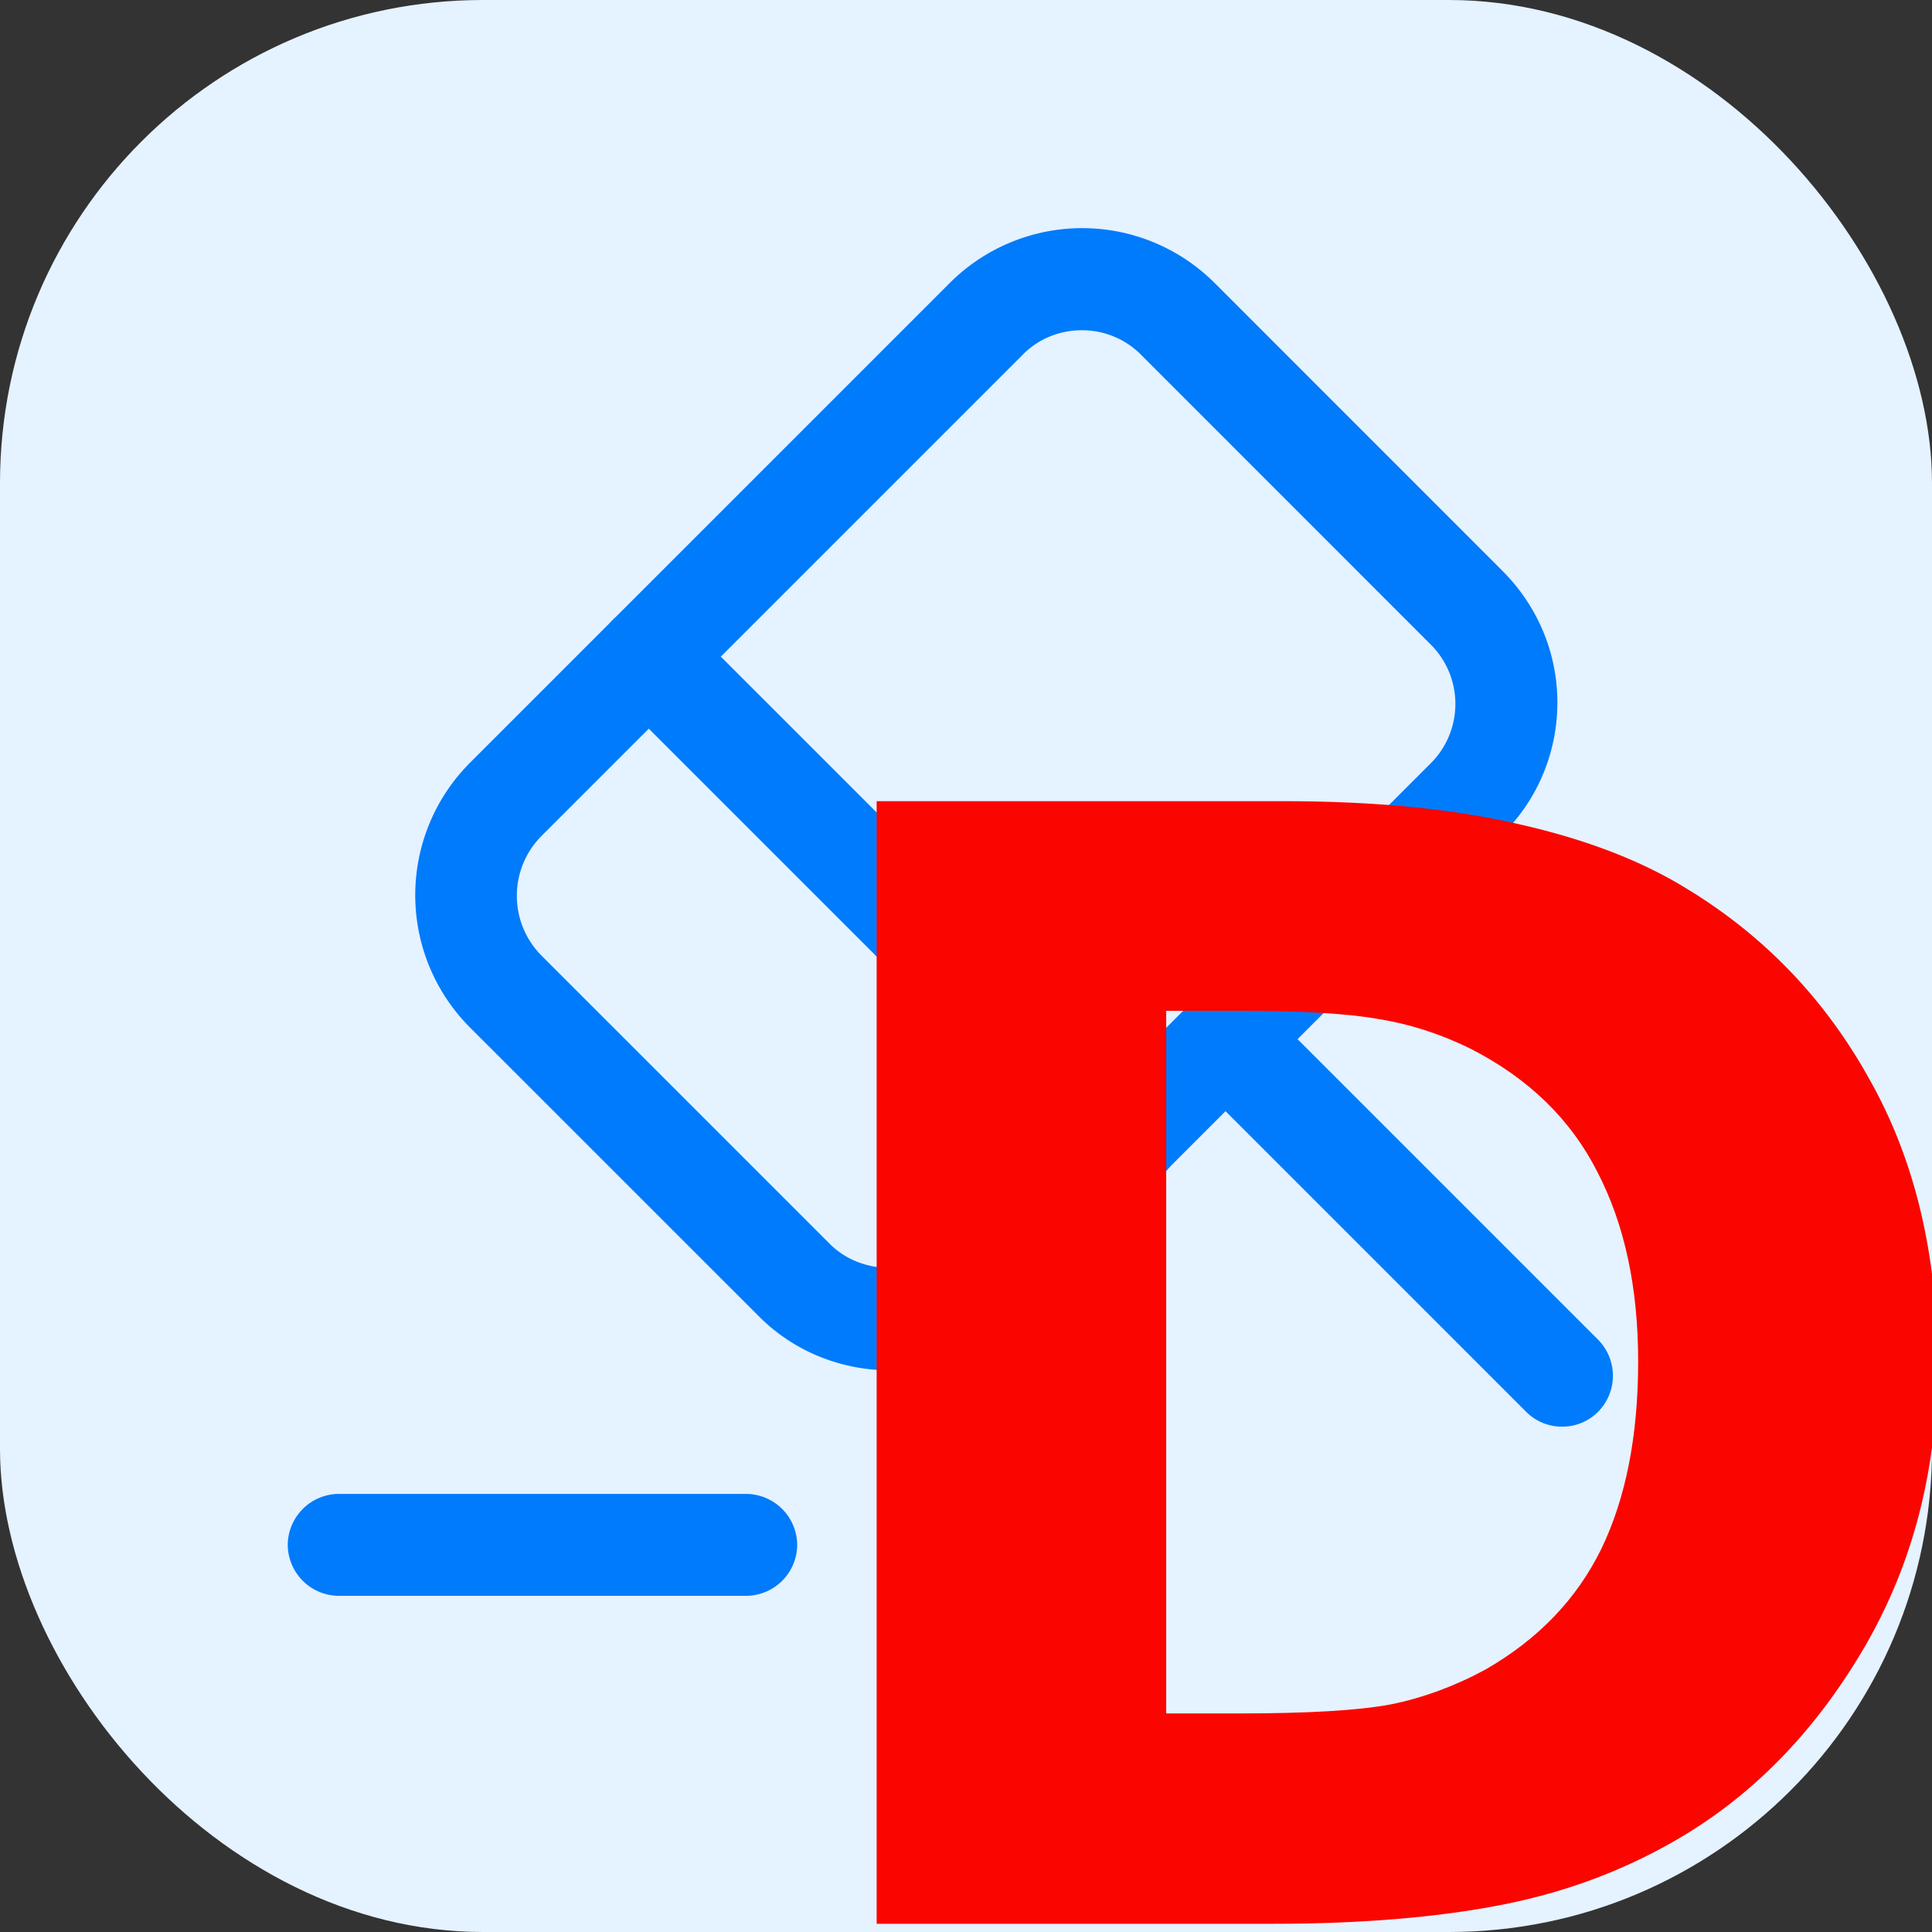
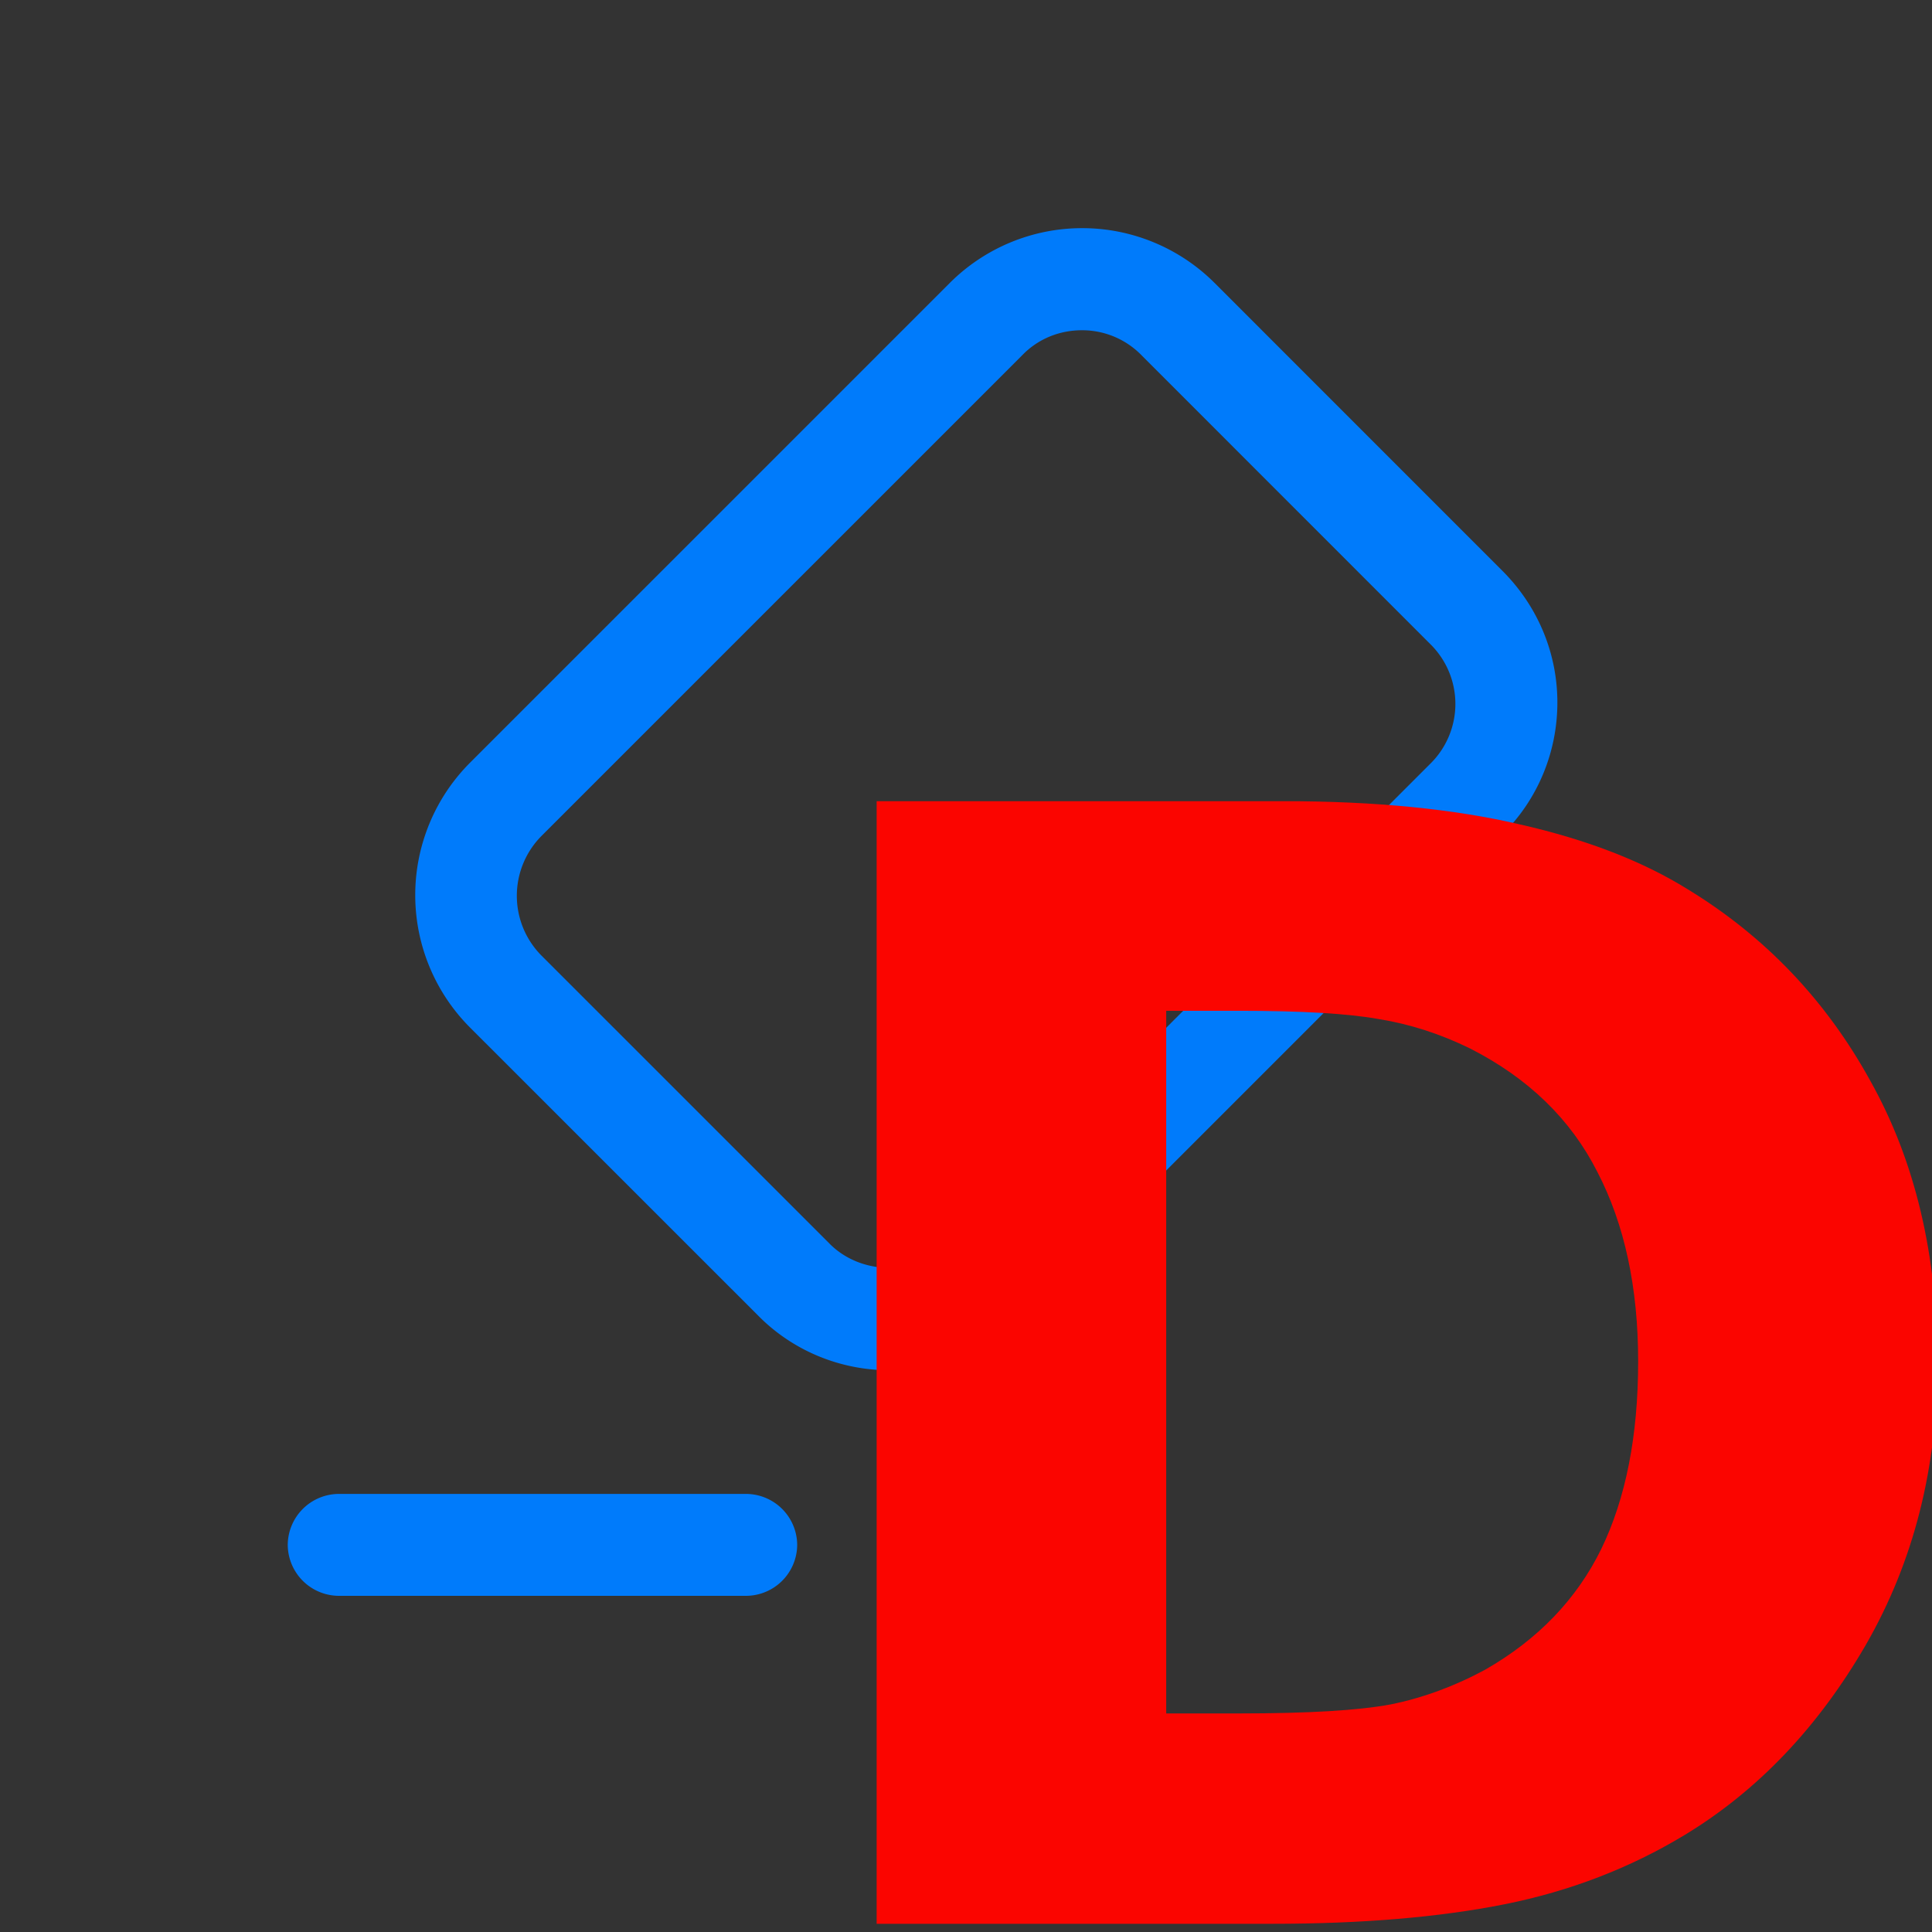
<svg xmlns="http://www.w3.org/2000/svg" width="32" height="32" fill="none">
  <rect width="100%" height="100%" fill="#333333" stroke="none" />
-   <rect width="32" height="32" rx="8" fill="#e5f2ff" />
-   <path d="M25.874 23.63a.834.834 0 0 1-.597-.247l-5.57-5.57a.849.849 0 0 1 0-1.193.849.849 0 0 1 1.193 0l5.57 5.57a.849.849 0 0 1 0 1.193.834.834 0 0 1-.596.247z" fill="#007bfb" style="stroke-width:1.688" />
  <path d="M14.735 22.696c-.822 0-1.61-.326-2.183-.911l-4.771-4.77a3.104 3.104 0 0 1 0-4.378l7.955-7.955a3.103 3.103 0 0 1 4.377 0l4.77 4.771c.586.585.912 1.362.912 2.183 0 .821-.326 1.609-.911 2.183l-7.955 7.955a3.002 3.002 0 0 1-2.194.922zM17.919 5.47c-.36 0-.72.135-.99.416l-7.955 7.955a1.406 1.406 0 0 0 0 1.992l4.77 4.77c.53.53 1.452.53 1.992 0l7.955-7.954a1.389 1.389 0 0 0 0-1.98l-4.77-4.771a1.373 1.373 0 0 0-1.002-.428ZM12.36 26.432H5.61a.85.85 0 0 1-.844-.844.85.85 0 0 1 .843-.844h6.751a.85.85 0 0 1 .844.844.85.85 0 0 1-.844.844z" fill="#007bfb" style="stroke-width:1.688" />
-   <path d="M18.695 19.67a.835.835 0 0 1-.596-.248l-7.955-7.955a.85.85 0 0 1 0-1.193.85.85 0 0 1 1.193 0l7.955 7.955a.85.85 0 0 1 0 1.193.816.816 0 0 1-.597.248z" fill="#007bfb" style="stroke-width:1.688" />
  <path d="M32.09 22.586q0 2.597-1.186 4.658-1.186 2.048-2.997 3.147-1.361.824-2.984 1.149-1.624.324-3.847.324H14.52V13.27h6.744q2.272 0 3.92.387 1.65.375 2.773 1.074 1.923 1.174 3.022 3.172 1.112 1.986 1.112 4.683zm-4.957-.038q0-1.835-.674-3.134-.662-1.311-2.11-2.048-.738-.362-1.512-.487-.762-.137-2.31-.137h-1.211V28.38h1.21q1.712 0 2.51-.15.8-.162 1.562-.574 1.311-.75 1.923-1.998.612-1.261.612-3.11z" style="font-weight:bold;font-size:25.575px;-inkscape-font-specification:'sans-serif, Bold';fill:#fb0500;stroke-width:1.403" />
</svg>